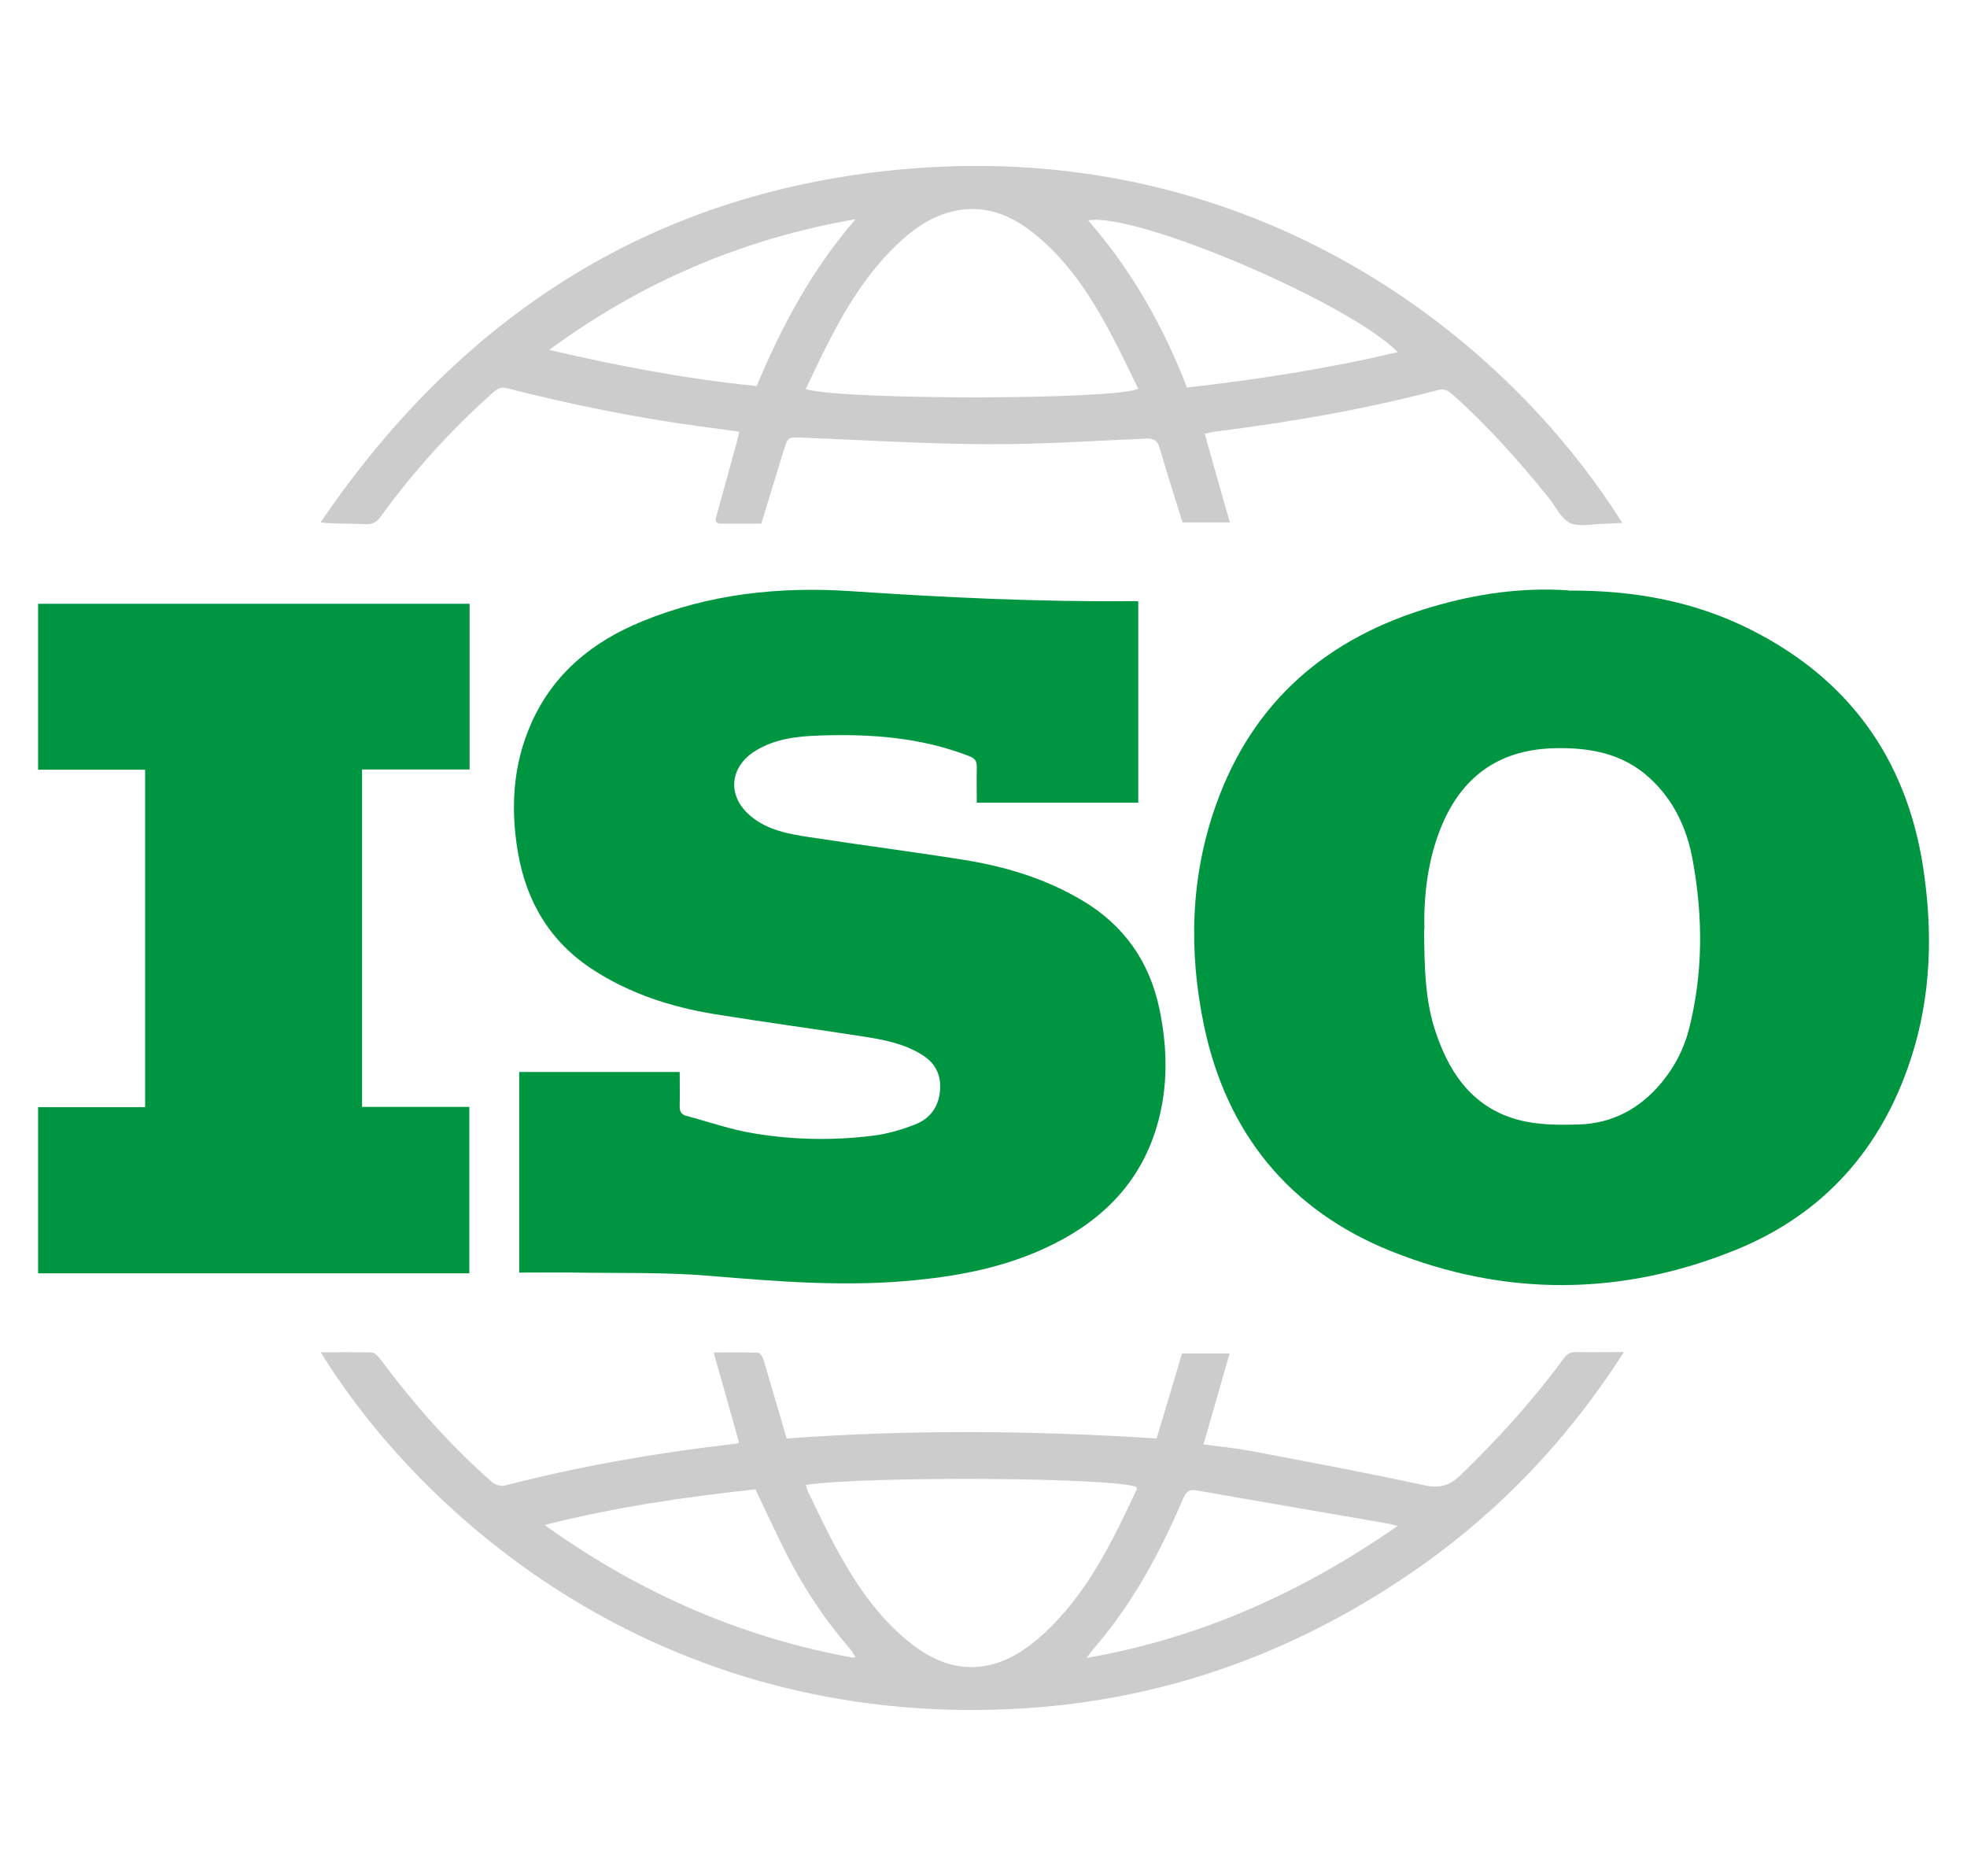
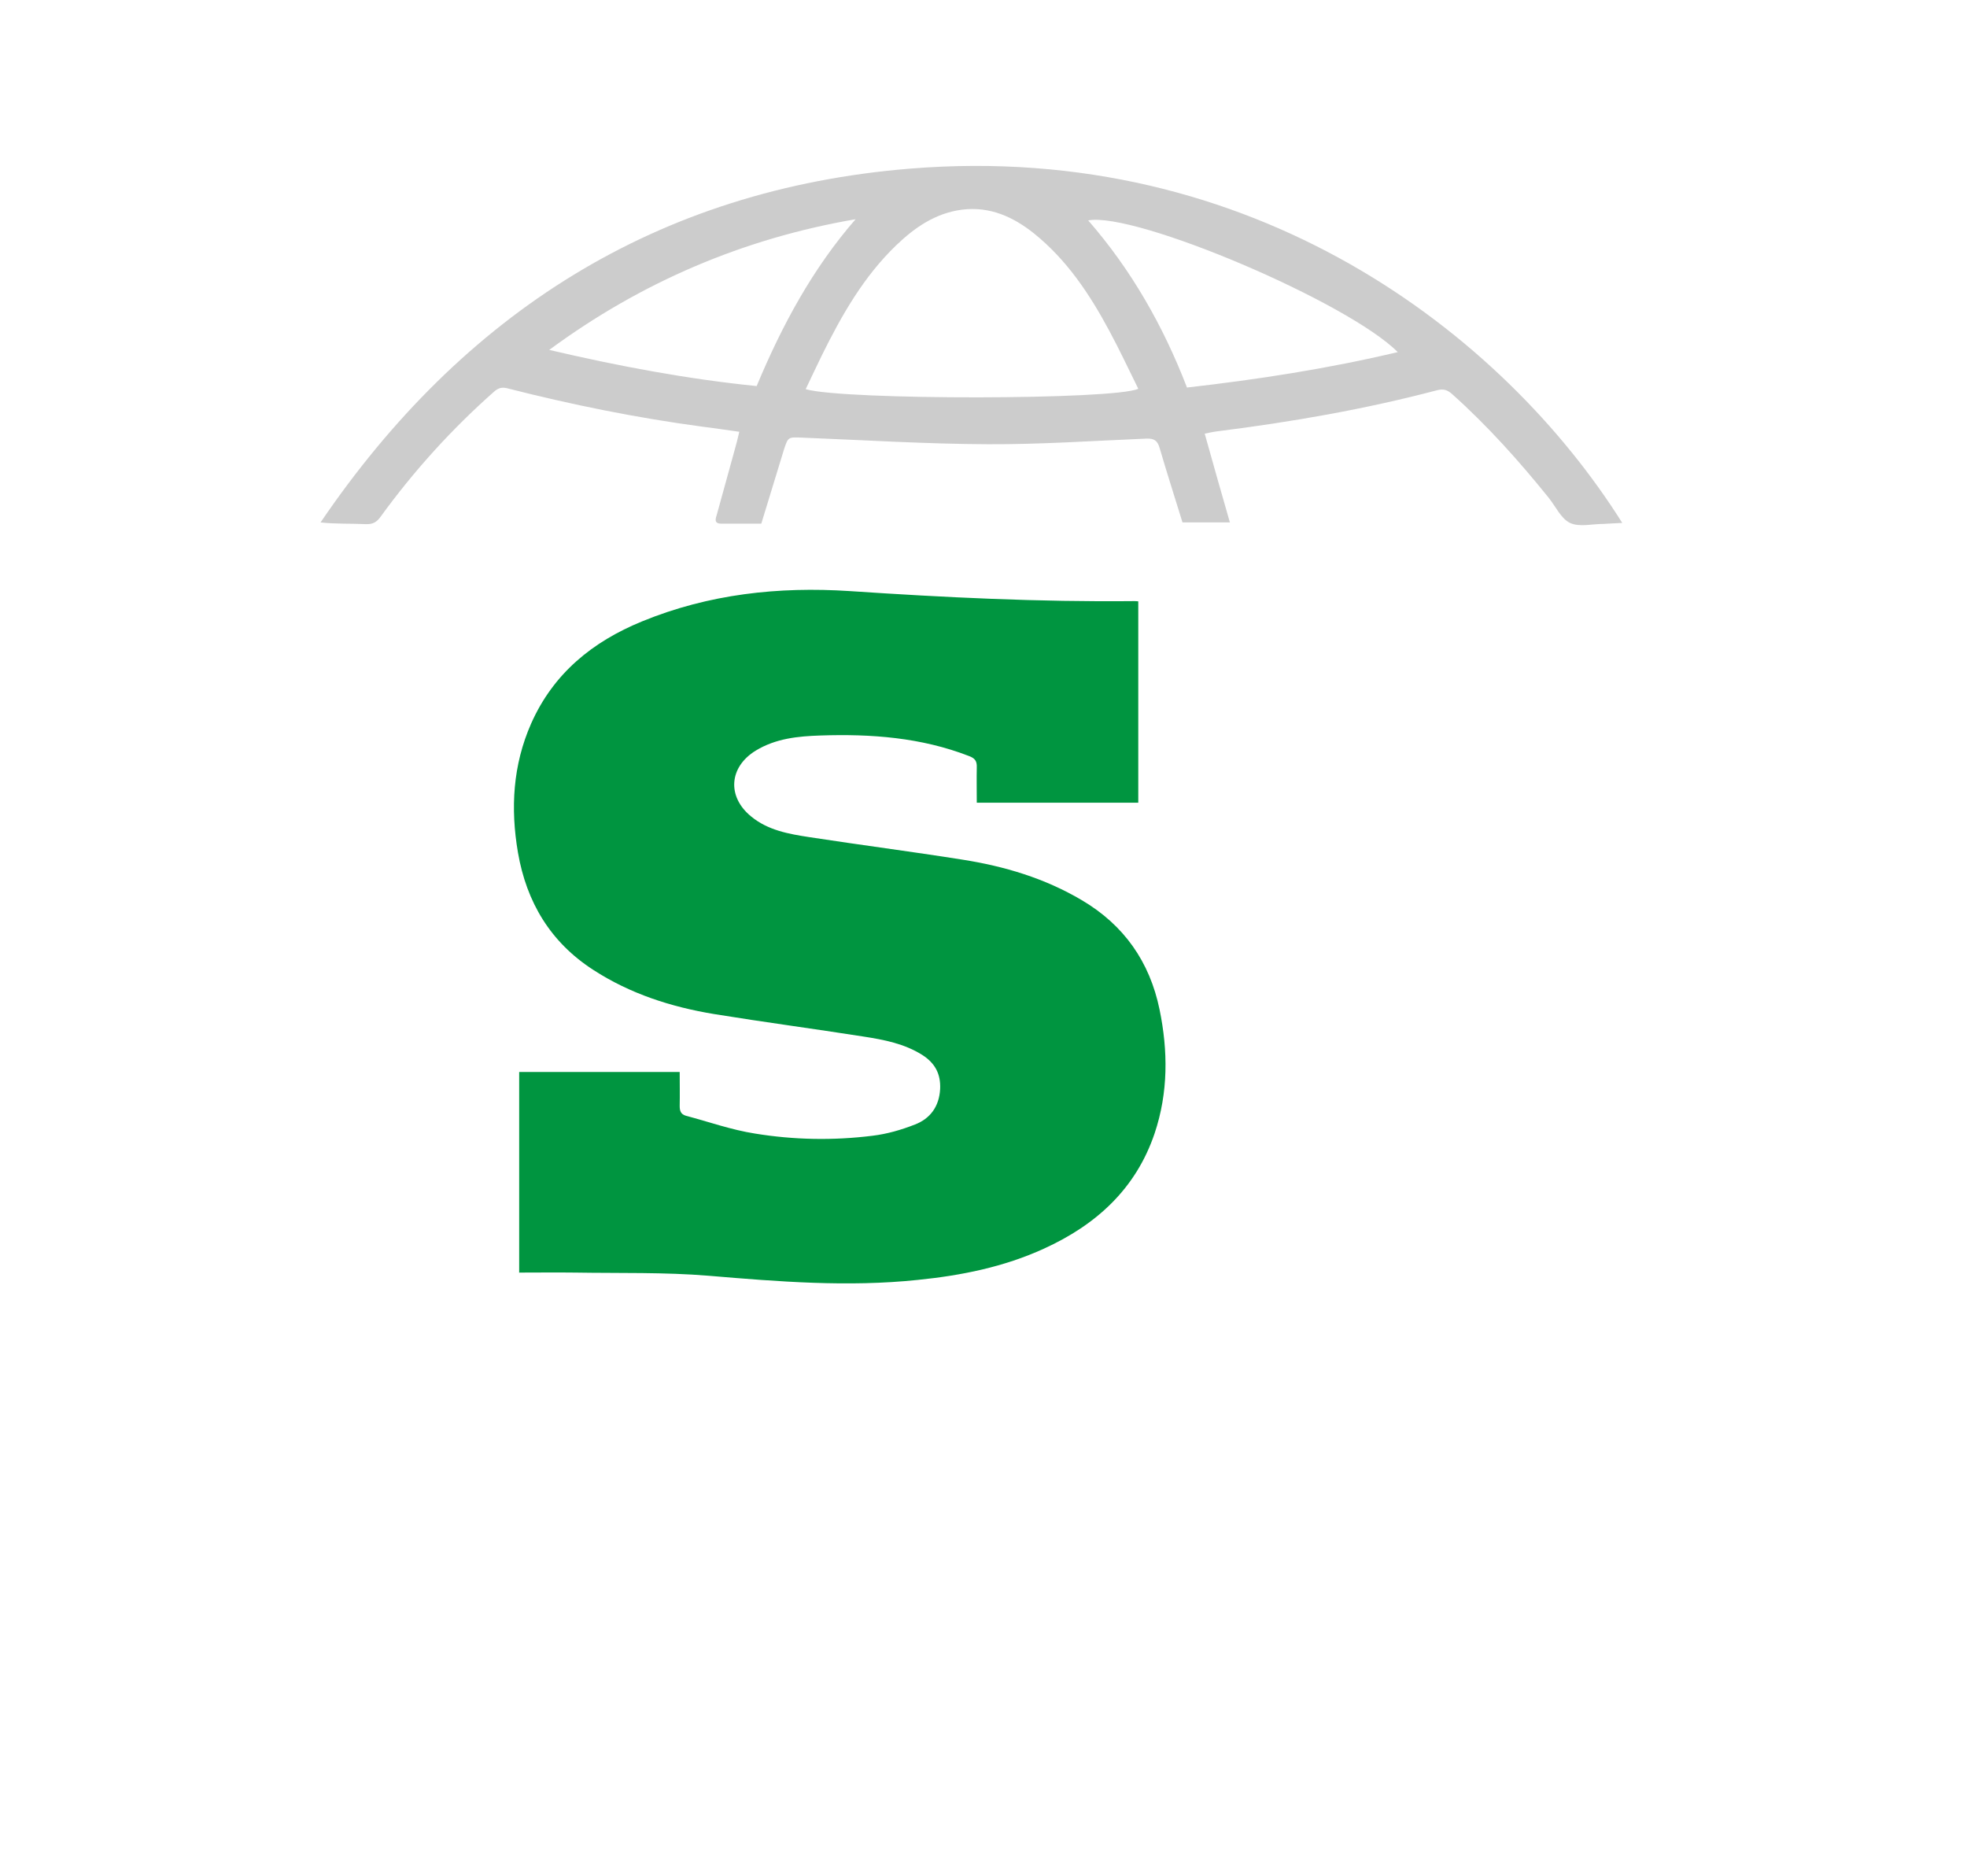
<svg xmlns="http://www.w3.org/2000/svg" id="_Слой_1" data-name="Слой_1" version="1.1" viewBox="0 0 805.1 767.8">
  <defs>
    <style> .st0 { fill: #ccc; } .st1 { fill: #009540; } </style>
  </defs>
  <path class="st1" d="M212.5,520.7v-82h65.7c0,4.6.1,9.3,0,13.9,0,2.1.5,3.4,2.5,4,9.4,2.5,18.7,5.8,28.3,7.3,15.9,2.6,32.1,2.9,48.1.9,5.9-.7,11.8-2.4,17.4-4.6,6.2-2.4,9.9-7.3,10.3-14.5.3-6.2-2.1-10.6-7.2-13.9-7.4-4.7-15.8-6.3-24.2-7.6-20.4-3.2-40.8-5.9-61.1-9.2-17.6-2.9-34.4-8.3-49.5-18.1-17.5-11.3-27.3-27.7-30.8-48-3.1-18.1-2.1-35.8,5.4-52.8,9.1-20.5,25.1-33.5,45.4-41.8,27.3-11.2,55.9-14.3,85-12.4,38.8,2.6,77.6,4.5,116.4,4.1.5,0,1,0,1.7.1v82.4h-66.1c0-4.8-.1-9.7,0-14.5.1-2.6-.8-3.7-3.2-4.6-19.6-7.6-40.1-9.1-60.8-8.4-9.2.3-18.3,1.2-26.5,6.2-10.9,6.7-11.8,18.8-1.9,26.9,6.9,5.7,15.4,7.2,23.9,8.5,20.8,3.2,41.8,5.9,62.6,9.2,17.2,2.7,33.7,7.6,48.9,16.6,17.3,10.2,27.8,25.3,31.8,44.7,3.5,16.9,3.6,34-2,50.7-7.7,22.8-24,37.5-45.3,47.2-16.4,7.5-33.8,11-51.7,12.8-28.6,3-57,.7-85.5-1.7-18.1-1.5-36.4-1-54.7-1.3-7.5-.1-15.1,0-23,0Z" />
-   <path class="st1" d="M641.9,241.7c26.2-.2,51.6,4.2,75.3,16.3,39.5,20.1,62.8,52.3,69.8,96,4.2,26.8,3.6,53.4-4.9,79.4-12,36.7-35.6,63.4-71.4,78-46.8,19.1-94.6,19.4-141.4.6-41.6-16.7-67.3-48.3-76.5-92.3-6.3-30.2-5.6-60.6,4.8-90,15.1-42.8,45.8-68.9,88.7-81.4,18.1-5.3,36.6-8,55.7-6.7ZM582.9,380.5c.1,15.7.4,29.2,4.8,42.1,6.2,18.5,17,32.6,37.3,36.5,6.8,1.3,14,1.3,21,1.1,14-.4,25.3-6.5,34.2-17.3,5.2-6.3,8.9-13.4,11-21.3,5.9-22.9,5.9-46,1.7-69.2-2.3-13.1-7.7-24.9-17.8-34.1-11-10-24.3-12.4-38.5-12.1-21.8.4-37.2,10.5-46,30.5-6.4,14.7-7.9,30.3-7.6,43.8Z" />
-   <path class="st1" d="M192.2,247v67.9h-44v138.1h43.9v68.1H15.6v-68h43.8v-138.1H15.6v-67.9h176.6Z" />
  <path class="st0" d="M493.1,177.5c3.4,12.1,6.7,23.9,10.3,36.3h-19.4c-3.1-10.1-6.4-20.3-9.4-30.6-.9-3-2.3-3.8-5.4-3.7-21.6.9-43.2,2.4-64.8,2.3-25.4-.1-50.8-1.7-76.1-2.7-5.6-.2-5.7-.4-7.4,4.8-3.1,10-6.1,20.1-9.3,30.4-5.4,0-10.9,0-16.4,0-3.1,0-2.3-2.1-1.8-3.7,2.4-8.7,4.8-17.4,7.2-26.1.7-2.4,1.3-4.8,2-7.8-5.3-.7-10.2-1.5-15.2-2.1-26.9-3.6-53.5-9-79.8-15.7-2.3-.6-3.8,0-5.4,1.4-17.3,15.3-32.7,32.3-46.3,51-1.6,2.3-3.2,3.3-6.1,3.2-6.1-.3-12.2,0-18.6-.7,58.2-85.6,137.7-136.4,241.4-144.8,140.4-11.4,242.6,67.4,291.4,145-2.8.1-5.2.3-7.6.4-4.7,0-10,1.4-13.8-.4-3.7-1.8-5.9-6.8-8.8-10.4-12.1-15-24.9-29.3-39.3-42.2-2-1.8-3.6-2.4-6.3-1.7-29.6,7.8-59.6,13-89.9,16.8-1.7.2-3.4.6-5.4,1ZM329.9,159.3c15.9,4.5,126.4,4.4,136-.2-3.9-7.9-7.7-16-11.9-23.8-8-14.9-17.3-28.9-30.7-39.7-8.6-6.9-18.2-11.2-29.5-9.8-10.9,1.4-19.4,7.3-27,14.6-13.3,12.8-22.3,28.6-30.4,45-2.2,4.5-4.3,9-6.6,13.8ZM485.8,158.6c29-3.3,57.6-7.7,86.3-14.5-20.2-20.4-107.4-57.5-126.7-53.9,17.7,20.3,30.7,43.2,40.4,68.3ZM350.3,89.7c-46.1,7.9-87.9,25.8-125.5,53.5,28.2,6.6,56.3,11.9,84.9,14.8,10.4-24.9,22.9-48.1,40.6-68.4Z" />
-   <path class="st0" d="M131.2,553.4c7.5,0,14.3-.1,21,.1,1.1,0,2.5,1.5,3.3,2.5,13.7,18.4,28.8,35.6,46.1,50.7,1.2,1,3.5,1.6,4.9,1.3,31.2-8.1,62.8-13.5,94.8-17.2.2,0,.5-.2,1.2-.4-3.3-11.9-6.7-23.8-10.4-36.9,6.8,0,12.5-.1,18.2.1.8,0,2,1.9,2.3,3.2,3.2,10.6,6.2,21.2,9.4,31.9,50.5-3.7,100.7-3.3,151.4,0,3.5-11.7,7-23.2,10.4-34.8h19.5c-3.6,12.6-7.1,24.7-10.7,37.2,6.4.9,12.9,1.5,19.3,2.7,23.7,4.5,47.4,8.9,70.9,14,6.3,1.4,10.5.3,15-4.1,15.3-14.8,29.6-30.5,42.2-47.7,1.4-1.9,2.8-2.8,5.3-2.7,6.1.2,12.2,0,19.4,0-23.6,36.8-52.4,66.7-87.4,90.6-49.1,33.5-103.2,52.6-162.9,55.5-144.4,7-241-77.8-283.2-146.1ZM349.1,678.3c.4,0,.7,0,1.1,0-.9-1.4-1.6-2.8-2.7-4-9.9-11.5-18.2-24-25.1-37.4-4.5-8.8-8.6-17.8-13.2-27.4-28.5,3.1-57.1,7.2-86.3,14.6,2.9,2,4.7,3.4,6.6,4.6,36.4,24.9,76.1,41.8,119.6,49.7ZM329.9,607.8c.3,1,.4,1.7.7,2.4,4.3,8.8,8.4,17.7,13.2,26.2,7.3,13.1,15.9,25.4,27.6,35,9.8,8.1,20.7,12.9,33.7,10,8.7-2,15.7-7,22.2-12.9,17.7-16.3,27.9-37.5,37.9-58.8.1-.3,0-.7,0-1.1-8.3-4-110.9-4.6-135.4-.9ZM572.2,624.5c-2.1-.5-3.4-.9-4.7-1.1-26-4.5-51.9-8.9-77.9-13.5-3-.5-4.2.8-5.3,3.3-9.5,22.3-20.9,43.4-36.9,61.8-.8.9-1.5,2-2.6,3.5,46.9-8.2,88.4-27,127.4-54.1Z" />
-   <path class="st0" d="M349.1,678.3c.4,0,.7,0,1.1,0-.4,0-.7,0-1.1,0Z" />
</svg>